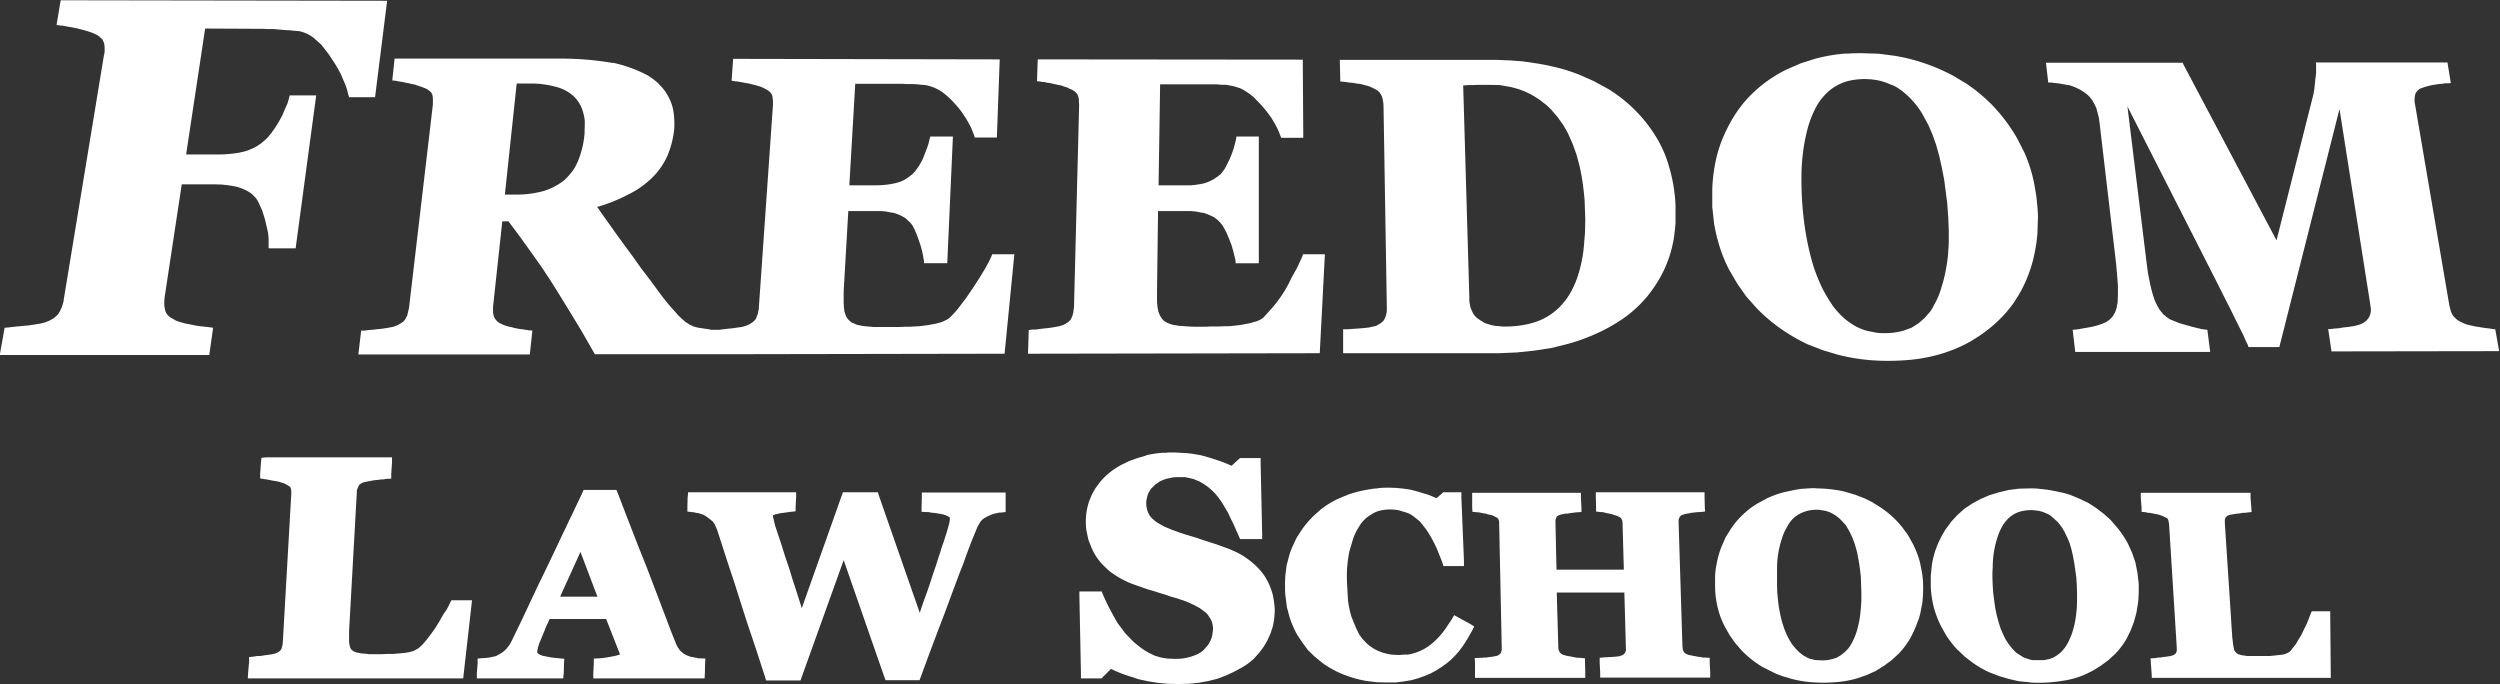
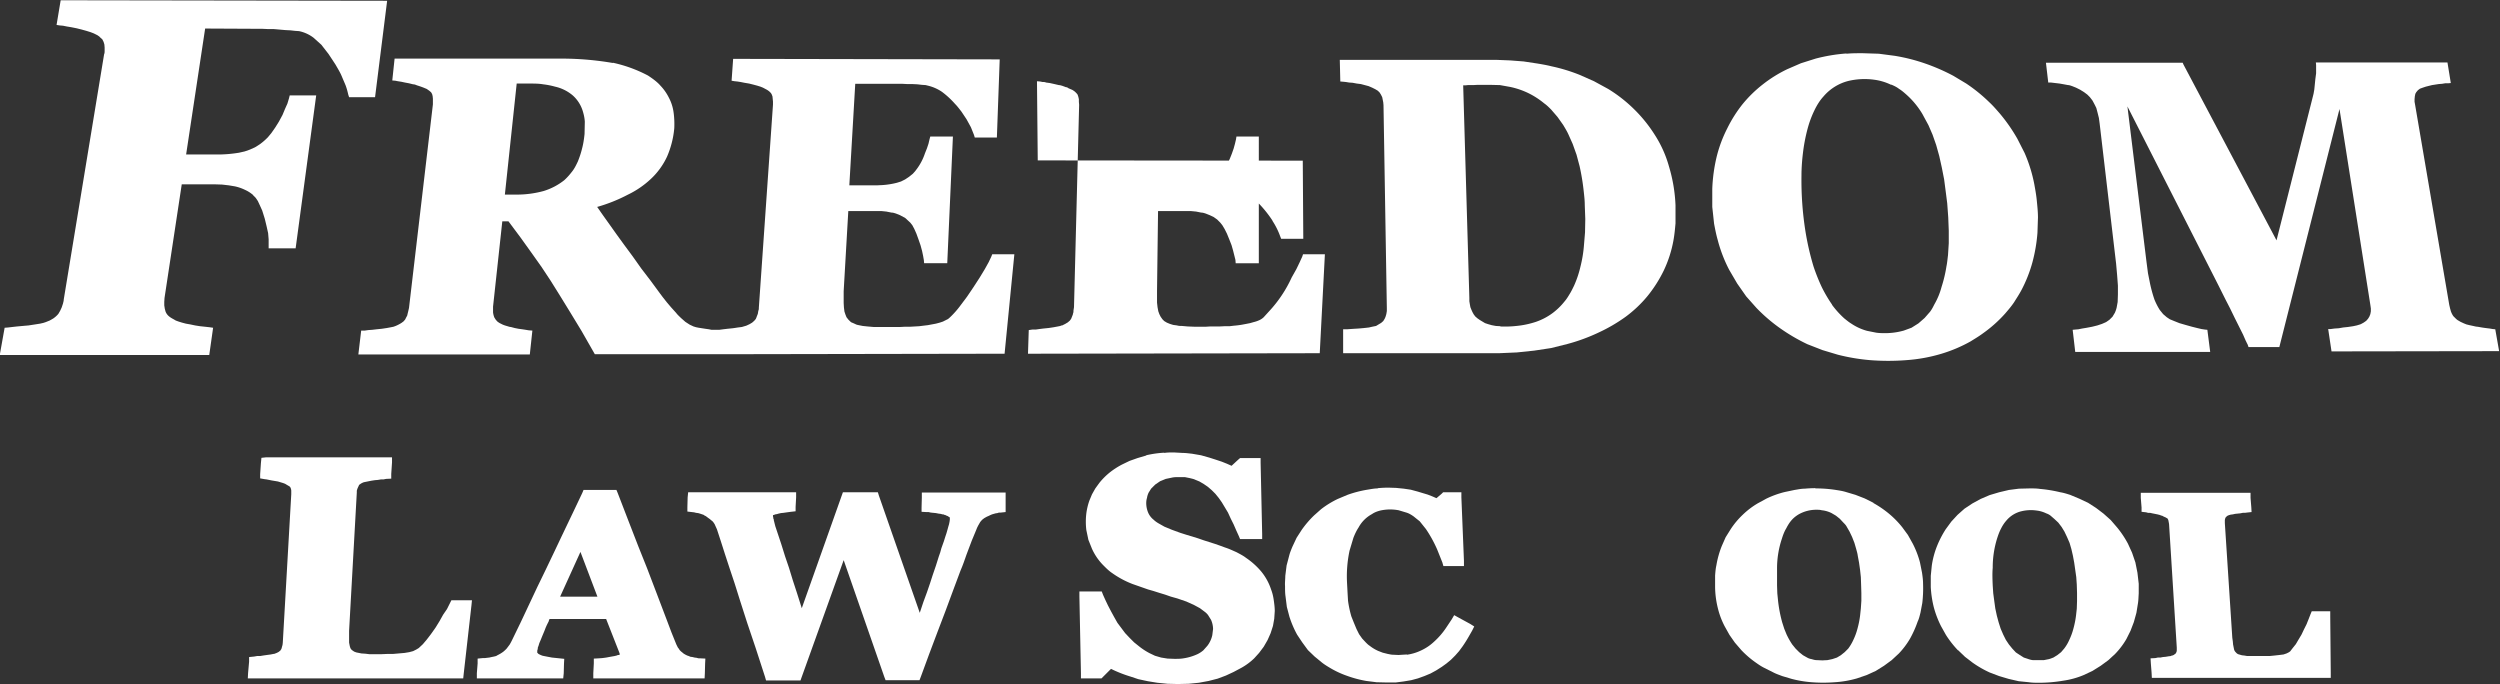
<svg xmlns="http://www.w3.org/2000/svg" width="1296.4" height="354.7" style="fill: white;">
  <rect width="100%" height="100%" fill="#333333" stroke="none" />
  <g>
    <g>
      <path d="m487.3 127-.2-2-.3-4.4V119l1.7-.3.8-.1 1-.2 1-.2 1.2-.2 1.2-.2 1-.3 1-.3.8-.3 1-.6.7-.4.3-.3.1-.2.2-.5.1-.6v-1.5L495.6 55l-.1-.8-.2-.7a6 6 0 0 0-.2-.7c0-.2-.2-.4-.3-.5 0-.2-.2-.3-.3-.4l-.5-.4a6.9 6.9 0 0 0-1.3-.6l-.2-.1-.6-.1-1-.2-1.5-.2-1.4-.2-1.2-.2h-1.2l-1.1-.2-2-.2v-1.8l-.4-4.5-.1-2H565.8l.2 1.9 3 26.5.2 2h-8l-.6-1.2-1.1-2.2L558 66l-1.4-2.5-1.6-2.6-1.7-2.4-1.6-2.1-1.6-1.9-1.6-1.5-1-.6-1.2-.6-1.5-.4-1.8-.3-2.3-.2-2.3-.2h-2.3l-2.4-.1h-4.3l-1.7.2-1.5.1-1 .2-1 .2-.8.3-.6.4-.4.3-.4.5a5.5 5.5 0 0 0-.4 1.3l-.2 1v4.6l3 53.8v.7l.2.7.3.7.3.6c0 .2.1.3.3.4l.4.3.5.3.7.3 1 .2 1 .2 1 .2 1.3.2 1.2.1 1.2.2h1l1 .2 2 .1v1.8l.3 4.5v2h-48.9z" transform="matrix(1.333 0 0 -1.333 -514 406.7)" />
    </g>
    <g>
      <path d="m612.6 114.5-.5-1.2-3.8-8a3170.7 3170.7 0 0 1-7.1-14.9l-3.3-6.9-3.3-6.8-3.2-6.8-3.2-6.8-3.3-6.8-.5-1-.5-.9-.6-.8-.6-.8-.7-.7-.7-.6-.9-.6-.9-.5-.4-.2-.5-.3-.8-.2-1-.2-.9-.2-.9-.1-.8-.1h-.8l-2-.2V47l-.3-3.8v-2h33.6l.2 2 .1 3.8.1 1.8-1.9.2-2.9.3-2.1.4-1.5.3a8 8 0 0 0-1 .4l-.6.3-.3.3-.2.2v.8l.2.7v.4l.3.8.3 1 .6 1.4.4 1 .5 1.2.5 1.2.5 1.3.4.9.4.8.4.8c0 .3.2.6.3.8h22l5.1-13 .1-.3.1-.3v-.2l-.3-.2h-.4l-.5-.2-.8-.2-1.7-.3-1.6-.3-1.5-.2-1.4-.1-1.9-.1V47l-.2-3.8v-2h43.3l.1 2 .1 3.8.1 1.9-2 .1h-.6a7 7 0 0 0-.8.2l-.8.1-.8.2-.8.1-.7.3-.6.2-.6.3-.7.4-.6.5-.5.4-.5.5-.3.5-.4.5-.3.6-.3.6-1.9 4.7-2 5.3a7442.4 7442.4 0 0 1-7.5 19.7l-3.4 8.5-3.8 9.8-4.2 10.9-.5 1.2zm-1.2-24.1L618 73h-14.5z" transform="matrix(1.333 0 0 -1.333 -514 406.7)" />
    </g>
    <g>
      <path d="m653.1 111.6-.1-3.8v-1.7l1.7-.2.9-.1.8-.2.8-.1.7-.2.6-.2.6-.2c.2 0 .4-.2.5-.3l.6-.3.8-.6.7-.5.6-.5.6-.5.3-.4.4-.6.4-.9.5-1.1 1.5-4.6 1.6-5 1.8-5.5 2-6 2.2-7 2.7-8.4 3.3-9.8 3.6-11.1.4-1.4H697l.5 1.4 16.3 45.4 15.8-45.4.5-1.3h13.2l.5 1.3 3.2 8.7 3.2 8.5 3.2 8.4 3 8.1 2.8 7.5c1 2.3 1.7 4.4 2.4 6.4l2 5.3 1.7 4.1.4 1 .4.8.4.7.4.7.4.5.6.6.7.5.9.5.7.3.6.3.7.3.7.2.7.2.7.1.6.2h.7l1.9.2v7.6h-32.6v-2l-.1-3.8V106l1.8-.1h.9l.9-.2 1-.1 1-.1 1-.2.8-.1.8-.2c.2 0 .5 0 .7-.2.2 0 .4 0 .6-.2l.5-.2c.2 0 .4-.2.5-.3l.5-.3v-.8l-.1-.8-.2-1-.3-1-.3-1.1-.4-1.4-.5-1.5-.5-1.6-1-2.8c-.2-1-.6-2.1-1-3.2l-1.1-3.5-1.3-3.8-1-3.1-1.2-3.5-1.4-3.8-1.4-4.2-15.9 45.6-.4 1.3h-13.6l-.5-1.4-15.5-43.7-1.8 5.7-1.7 5.2-1.5 4.9-1.5 4.4-1.5 4.8-1.3 3.9-1 3-.6 2.4v.3l-.2.4v.4l-.1.3V104.7l.4.1.5.2.6.1.7.2.9.2 1 .1 1.4.2 1.5.2 1.8.2v1.7l.2 3.7v2h-42z" transform="matrix(1.333 0 0 -1.333 -514 406.7)" />
    </g>
    <g>
      <path d="m1218.4 111.4.3-3.7V106l1.8-.2.7-.2h.8l.9-.2 1-.2 1-.2.8-.2.8-.3c.3 0 .5-.2.7-.3l.9-.4.5-.3.3-.2v-.1l.2-.4.1-.5.1-.5.1-.6 3-48V52l-.1-.5-.2-.4-.2-.3-.3-.2-.4-.3-.5-.2h-.2l-.4-.2a9 9 0 0 0-.8-.1l-1.2-.2-1.1-.1-1-.2h-1l-.9-.2-1.9-.1.1-1.8.3-3.8.1-2h69.6v1.9l-.2 22v2h-7.2l-.5-1.2-.7-1.8-.8-2-1-2-1-2.1-1.2-2-1-1.7-1.2-1.5-1-1.3-.6-.4-.8-.4-1.2-.4-1.6-.2-1.8-.2-2-.2h-8.7l-1.2.2a7 7 0 0 0-.9.1l-.7.2-.7.2a3 3 0 0 0-.5.3 2 2 0 0 0-.3.3l-.3.3-.3.4-.2.5-.2 1-.2 1-.1 1.2-.2 1.4-2.9 44.6v1.2l.1.5.2.5.2.2.3.3.3.2.5.2.7.2.8.1.9.2 1 .1 1 .1 1 .2h.8l.8.1 1.8.2-.1 1.8-.3 3.7v2h-42.7z" transform="matrix(1.333 0 0 -1.333 -514 406.7)" />
    </g>
    <g>
      <path d="m1171 115-3.9-.5-3.8-.9-3.7-1.1-3.5-1.5-3.3-1.8-3-2-2.7-2.4-2.4-2.6-2.2-3a39.2 39.2 0 0 1-3.4-6.6 33.7 33.7 0 0 1-2-7.5l-.4-4v-4.3a40.8 40.8 0 0 1 1.2-8 37.8 37.8 0 0 1 2.8-7.3l1.9-3.4a39 39 0 0 1 4.7-6v.1l2.7-2.6 3-2.3a41 41 0 0 1 6.6-3.8l3.7-1.4 3.7-1.1 3.9-.9 4-.4c1.2-.2 2.6-.2 4-.2a55.7 55.7 0 0 1 9.3.8 32.3 32.3 0 0 1 8 2.2l3.4 1.6 3.2 2 3 2.2 2.7 2.5a30 30 0 0 1 4.3 5.7l1.6 3.2 1.3 3.4 1 3.6.6 3.7c.2 1.2.2 2.5.3 3.8V78l-.5 4.3-.8 4-1.3 3.8-1.6 3.5a37.9 37.9 0 0 1-4.2 6.3l-2.5 2.9-2.8 2.5-2.9 2.2-3.1 2-3.4 1.6-3.6 1.5c-1.3.4-2.5.8-3.8 1a52.2 52.2 0 0 1-7.9 1.3c-1.3.2-2.6.2-4 .2l-4.1-.1m3.6-66.3-1.8.6-1.6 1-1.5 1-1.4 1.5-1.3 1.6-1.2 1.8-1 2-1 2.3-.8 2.5-.7 2.6-.6 2.8-.4 2.9-.4 3-.2 3c-.1 2.4-.2 4.7 0 6.9a38.1 38.1 0 0 0 1.6 11.1c.5 1.6 1 3 1.7 4.3.6 1.2 1.3 2.2 2.1 3.1a11 11 0 0 0 5.7 3.5 15.5 15.5 0 0 0 5.9.3 11.5 11.5 0 0 0 3.8-1.1c.6-.2 1.2-.5 1.7-.9l1.5-1.3 1.5-1.4 1.3-1.7 1.1-1.8 1-2.1 1-2.3.7-2.4.6-2.6.5-2.7.4-2.8.4-2.8.2-2.9.1-3.3v-3.1l-.1-3-.3-2.7a35 35 0 0 0-1-5 24.4 24.4 0 0 0-1.6-4.4 16 16 0 0 0-2-3.4l-1.2-1.4-1.4-1.1-1.6-1-1.7-.6-2-.4h-4.1c-.6 0-1.3.2-1.9.4m1.9-.4z" transform="matrix(1.333 0 0 -1.333 -514 406.7)" />
    </g>
    <g>
      <path d="M1087.7 115c-1.4 0-2.7-.3-4-.5l-3.8-.8a36.6 36.6 0 0 1-7.2-2.6l-3.3-1.8a31 31 0 0 1-5.8-4.4 31.4 31.4 0 0 1-4.7-5.6l-2-3.2-1.5-3.4a36.6 36.6 0 0 1-2.1-7.5c-.3-1.3-.4-2.7-.5-4v-4.4a35.6 35.6 0 0 1 1-8 31 31 0 0 1 2.7-7.3l1.9-3.4 2.1-3 2.5-2.9a37 37 0 0 1 5.7-4.9c1-.7 2-1.4 3.2-2l3.4-1.7c1.1-.6 2.3-1 3.6-1.5l3.7-1.1a43.1 43.1 0 0 1 7.8-1.3 59 59 0 0 1 8.9 0 39.5 39.5 0 0 1 8.7 1.5l3.8 1.3 3.5 1.6 3.2 2 3 2.2 2.8 2.6a31.4 31.4 0 0 1 4.3 5.7 42 42 0 0 1 3 6.7c.5 1 .8 2.3 1.1 3.5l.7 3.7a49.2 49.2 0 0 1 .3 7.6c0 1.4-.2 2.8-.4 4.2l-.8 4a35.5 35.5 0 0 1-2.8 7.3l-1.9 3.4-2.2 3a36.2 36.2 0 0 1-5.2 5.3 40 40 0 0 1-6 4.1v.1l-3.4 1.7-3.6 1.4-3.7 1.1c-1.3.4-2.6.6-3.9.8a50 50 0 0 1-8 .6v.1a46 46 0 0 1-4.1-.2m.9-65.7-1.6.9-1.5 1.2-1.4 1.4-1.3 1.6a29.2 29.2 0 0 0-2.2 3.9l-.9 2.2-.8 2.5a52.5 52.5 0 0 0-1.6 8.3l-.3 3-.1 3v6.9a36.4 36.4 0 0 0 1.8 11.1c.5 1.6 1 3 1.8 4.3.6 1.2 1.3 2.3 2.1 3.2.8.9 1.7 1.6 2.7 2.2a13.9 13.9 0 0 0 6.8 1.8c.8 0 1.5 0 2.2-.2a11 11 0 0 0 3.8-1.1l1.7-1 1.5-1.2 1.4-1.5c.5-.5 1-1 1.3-1.6l1.1-1.9 1-2.1.9-2.3.7-2.4c.2-.8.5-1.7.6-2.6l.5-2.7.4-2.8.3-2.8.1-2.9.1-3.3v-3l-.2-3-.3-2.8a35.5 35.5 0 0 0-1-5 24.2 24.2 0 0 0-1.6-4.4 18.5 18.5 0 0 0-2-3.4l-1.4-1.4-1.5-1.2-1.5-.9-1.8-.6-1.9-.4-2-.1-2.2.1c-.7 0-1.3.2-2 .4-.6.1-1.2.3-1.7.6" transform="matrix(1.333 0 0 -1.333 -514 406.7)" />
    </g>
    <g>
-       <path d="m1006.4 111.5.1-3.7v-1.7l1.8-.2h.7l.8-.2.8-.2 1-.2 1-.2.8-.3.7-.2.6-.2.8-.4.5-.3.3-.3.1-.2.2-.4.1-.4.1-.5v-.6l.5-17.8h-26.2l-.4 18.3v1.1l.2.5.2.5c0 .1 0 .2.2.3l.2.2.4.2.5.2.6.2.7.1.8.2h1l.9.2.9.1.8.1.8.1 1.9.1v1.8l-.2 3.8v1.9h-42.3v-5.6l.1-1.8 1.9-.2h.4l.6-.1.9-.2 1.2-.2c.4 0 .7-.2 1-.3l1-.2.8-.2.6-.3.8-.4c.2 0 .3-.2.5-.3l.2-.2.2-.2.1-.4.2-.4v-1.1l1-48.2v-.6l-.1-.6-.1-.5-.2-.4-.2-.2-.2-.2-.4-.3-.6-.3-.4-.1-.6-.1-1-.2-1.1-.1-1.1-.2h-1l-.8-.1h-.7l-2-.1.1-2v-5.7h42.9v2l-.1 3.8V49l-2 .2h-.7l-.9.1-.9.2-1 .2-1.2.2-.9.2a6 6 0 0 0-.5.2h-.3l-.6.3-.4.3-.3.3-.2.3-.3.5-.1.5-.1.5v.5l-.6 21.1h26.3l.6-21.6V52l-.2-.5-.2-.4-.2-.3a2 2 0 0 0-.3-.3c-.2 0-.3-.2-.5-.3l-.6-.2h-.1l-.5-.2-.8-.1-1.2-.1-1.1-.1h-1l-.9-.1h-.7l-1.9-.2v-1.9l.2-3.8v-2h42.8v2l-.2 3.8v1.9l-2 .1h-.7l-.8.2-1 .1-1 .2-1.1.2-.9.2-.6.1-.5.2-.5.2-.5.3-.3.3-.2.3-.2.4-.2.5v.5l-.1.6-1.5 48.3v1l.2.6.2.4v.2l.3.2.3.3.7.3.7.2.8.2.9.1.8.2 1 .1.8.1.9.1h.7l2 .2-.1 1.8-.1 3.7v2h-42.3z" transform="matrix(1.333 0 0 -1.333 -514 406.7)" />
-     </g>
+       </g>
    <g>
      <path d="M921.6 115.1c-1.4 0-2.8-.3-4.1-.5a44.4 44.4 0 0 1-7.7-2L906 111a35.8 35.8 0 0 1-6.5-4l-2.7-2.4A38.4 38.4 0 0 1 892 99l-2-3.1-1.6-3.4c-.5-1.2-1-2.4-1.3-3.6l-1-3.8-.5-4c0-1.3-.2-2.7-.1-4 0-1.4 0-2.8.2-4.1l.5-4 1-3.8a39.5 39.5 0 0 1 3-7l2-3 2.2-3 2.6-2.5 2.8-2.3c1-.8 2-1.4 3-2a35.6 35.6 0 0 1 6.8-3.2 43.6 43.6 0 0 1 7.5-2l4-.5 4.1-.1h3.3l3.1.4 3 .5 2.6.7 2.5.9 2.4 1 2.2 1.2 2.2 1.4 1.8 1.3 1.8 1.5 1.6 1.6 1.5 1.7 1.4 1.9a52.7 52.7 0 0 1 2.5 4l1.2 2.1.8 1.6-1.6 1-4.4 2.4-1.8 1-1-1.7-2.2-3.3a28.6 28.6 0 0 0-4.6-5.3 18.8 18.8 0 0 0-5-3.4 18.8 18.8 0 0 0-5.6-1.7v.1l-3.3-.2-2.1.1c-.7 0-1.4.2-2 .3l-2 .5-1.8.7a15.6 15.6 0 0 0-3.3 2c-.5.3-1 .8-1.5 1.3l-1.4 1.5-1.2 1.7-1 2-1 2.4-1 2.5a41.9 41.9 0 0 0-1.3 6.1l-.2 3.5-.2 3.8a47.7 47.7 0 0 0 1 12.2l1.5 5c.6 1.5 1.2 2.8 2 4a12.8 12.8 0 0 0 5.2 5.2c1 .7 2.1 1.1 3.3 1.4a17.7 17.7 0 0 0 7.1.1l3-.9c1-.3 1.8-.8 2.7-1.4l2.5-2 2.4-3a49.2 49.2 0 0 0 4.4-8l2-5 .4-1.4h8v2l-1 24.7v2H947l-.6-.6-2-1.7-1.6.7-1.8.7-2 .6-2 .6-2.6.7-2.7.4-3 .3-3 .1a48 48 0 0 1-4.1-.2m35.8-52.8z" transform="matrix(1.333 0 0 -1.333 -514 406.7)" />
    </g>
    <g>
      <path d="M838.5 129a42.2 42.2 0 0 1-7-1v-.1l-3.4-1-3.1-1.1-2.9-1.4a31 31 0 0 1-4.8-3.1 27.2 27.2 0 0 1-4-4l-1.6-2.2-1.3-2.3-1-2.4a24.3 24.3 0 0 1-1.2-5 27 27 0 0 1 0-6.5l.8-3.8 1.4-3.5A22 22 0 0 1 815 85c1-1 2-2 3.2-2.8a35.5 35.5 0 0 1 8-4.3l2-.7 2-.7 2-.7 2.1-.6 2.2-.7 2.3-.7 2.3-.8 2.5-.7 3.5-1.2 2.9-1.3 2.4-1.3 2-1.5c.5-.4 1-.9 1.3-1.4l1-1.6a9.1 9.1 0 0 0 .8-3.6l-.3-2.4a10.4 10.4 0 0 0-1.9-4.1l-1.6-1.8a11 11 0 0 0-2.1-1.4 20 20 0 0 0-5.6-1.7c-1.1-.2-2.3-.2-3.5-.2l-2.7.1-2.5.4-2.4.7-2.1 1a25.3 25.3 0 0 0-4 2.6l-2 1.6L825 57l-1.7 1.8-1.5 2-1.5 2-1.3 2.3-1.2 2.2-1.2 2.3-1 2.1-.9 2-.5 1.3h-8.7v-2l.6-29.8v-2h8l.7.7 3 3a49.6 49.6 0 0 1 7.6-3l3-1 3.7-.8 3.7-.6 4-.4 4-.1 4.2.1 4 .4 3.8.7 3.5.9 3.2 1.2 3 1.4 3 1.6a24.1 24.1 0 0 1 5 3.7l1.9 2.1 1.8 2.4 1.5 2.6 1.2 2.7.9 2.8.5 2.8.2 3c0 1.4-.2 2.9-.4 4.3s-.5 2.7-1 4a21.7 21.7 0 0 1-3.8 7 29 29 0 0 1-6 5.4c-1 .8-2.4 1.5-3.7 2.2-1.4.6-2.8 1.3-4.4 1.8l-1.9.7-2 .7-2.2.7-2.2.7-2.3.8-2.3.7-2.3.7-2.2.7-3.3 1.2-2.9 1.2-2.3 1.3c-.7.4-1.4.9-1.9 1.4a7.1 7.1 0 0 0-2.2 2.9 9.8 9.8 0 0 0-.7 3.6c0 .7.1 1.4.3 2 .1.7.3 1.3.6 2l1 1.6 1.6 1.6 1.9 1.3 2.2.9 2.4.5c.9.2 1.8.2 2.7.2h2.3l2-.4c.7-.2 1.4-.3 2-.6l1.7-.7 1.7-1 1.6-1.1 1.5-1.3 1.4-1.4 1.3-1.6 1.2-1.7 1.2-2 1.2-2 1.1-2.4 1.1-2.2 1-2.3 1-2.2.5-1.2h8.6v2L876 125v1.9h-8l-.7-.6-2.6-2.4-1.8.8-2 .8-2.4.8-2.5.8-3.2.9-3.5.6c-1.1.1-2.3.3-3.5.3l-3.6.2c-1.2 0-2.5 0-3.7-.2" transform="matrix(1.333 0 0 -1.333 -514 406.7)" />
    </g>
    <g>
      <path d="m407.6 295.4 1.3-.2 1.2-.1 1.5-.3 1.8-.3 2-.4 2-.5 1.8-.5 1.6-.5 1.3-.5 1.4-.7c.4-.3.8-.5 1-.8l.9-.8.5-1 .3-1 .1-1.2v-1.3c0-.4 0-.9-.2-1.3l-15.7-95.4c0-.6-.2-1.1-.3-1.6l-.5-1.5-.6-1.3-.7-1.2a9.9 9.9 0 0 0-2-1.8l-1.4-.8-1.5-.6-.9-.3-1.3-.3-1.9-.3-2.6-.4-2.3-.2-2.2-.2-1.8-.2-1.7-.2-1.3-.1-1.9-10.6H467l1.5 10.6-1.4.2-1.8.2-1.9.2-1.9.3-1.9.4-1.7.3-1.5.4-1.3.4-1.1.4-1.4.8a8 8 0 0 0-1.2.8 4.5 4.5 0 0 0-1.4 1.9l-.3 1.1-.2 1.3v1.4l.1 1.5 6.7 44.2H469l3-.1 2.6-.3 2.4-.4a17.5 17.5 0 0 0 4-1.4 12.5 12.5 0 0 0 3.1-2v-.1c.4-.4.9-.8 1.2-1.3l.6-.9.7-1.5 1-2.2 1-3.2.7-2.9.6-2.7.2-2.4v-3.5h10.5l8 59.5h-10.3l-.3-1.2-.6-2-.9-2-1-2.4-1.4-2.6-1.5-2.4-1.4-2-1.4-1.7a24 24 0 0 0-3.1-2.7l-1.9-1.2-2-.9-2-.7-2.2-.5a51.1 51.1 0 0 0-7.8-.7H458l7.4 49 20-.1h2.1l2.2-.1h2.3l2.3-.2 2.3-.2 2-.1 1.8-.2 1.5-.1a14 14 0 0 0 5.7-2.6l3-2.7 2.8-3.6 2.7-4.1c.8-1.4 1.6-2.7 2.2-4l1.7-4c.5-1.3.8-2.5 1.1-3.8l.3-.9h10.1l4.7 37.5-127 .2z" transform="matrix(1.333 0 0 -1.333 -514 406.7)" />
    </g>
    <g>
      <path d="m538.2 273.8 1.2-.1 1-.2 1.3-.2 1.4-.3 1.6-.3 1.6-.4c.6 0 1-.2 1.5-.4a36.6 36.6 0 0 0 2.6-.9l1.2-.5 1-.7.7-.6.4-.7.2-.8.1-1v-2.2l-9.3-79.2-.3-1.3-.3-1.2c0-.3-.2-.7-.4-1l-.5-1-.6-.7-.8-.6a14.3 14.3 0 0 0-2.3-1.2l-.8-.3-1-.2-1.6-.3-2-.3-2-.2-1.7-.2-1.5-.1-1.4-.2h-1.4l-1.1-9.3h66.7l1 9.3-1.4.1-1.2.2-1.3.2-1.5.2-1.5.3-1.5.4c-.5 0-.9.2-1.3.3l-1 .3-.8.3-1.2.6a7 7 0 0 0-1 .7l-.6.7-.5.8a8 8 0 0 0-.5 2v2.2L581 219h2.4l4.7-6.3 4.3-6 3.9-5.5 3.5-5.3 3.5-5.6 4-6.5 4.5-7.4 4.8-8.4.4-.7h48l111.4.2 3.8 38.7h-8.6l-.4-1-1-2.1-1.5-2.7-2-3.3-2.4-3.7-2.5-3.7-2.4-3.2a34.9 34.9 0 0 0-4.3-4.9l-.7-.6-1-.5-1-.5-1.2-.4-1.5-.4-1.6-.3-1.6-.3-1.7-.2-1.6-.2-1.7-.1-1.8-.1h-2l-1.9-.1h-10.4l-2.3.2-1.9.2-1.5.3c-.5.1-1 .2-1.3.4l-1.1.5c-.4.1-.7.3-1 .6l-.7.7-.7.9-.4 1-.4 1.2-.2 1.6-.1 1.8v4.5l1.8 31.2h12.8l2-.2 2-.4c.6 0 1.2-.2 1.8-.4l1.5-.6 1.5-.8c.5-.2.9-.6 1.3-1l1.2-1.1.8-1 .8-1.5.8-1.8.8-2.2.8-2.3.6-2.2.4-1.9.3-1.7.1-1.2h9l2.2 49.3h-8.8l-.3-1.1-.4-1.7-.6-1.8-.8-2a21.6 21.6 0 0 0-2.9-5.7l-.9-1.2-.9-1-1.5-1.2-1.5-1-1.6-.8-1.6-.5a30.8 30.8 0 0 0-5.7-.9l-2.1-.1H716l2.3 39.5h18.3l1.9-.1h2l2-.1 1.7-.2 1.5-.1 1.2-.3a16.5 16.5 0 0 0 5.1-2.3 33 33 0 0 0 5.1-4.7c1-1 1.7-2 2.5-3l2-3 1.7-3.1 1.2-3 .3-1h8.6l1.1 30.4-103.7.2-.6-8.5 1.2-.2 1-.1 1.3-.2 1.5-.3 1.8-.3 1.6-.4 1.5-.4 1.3-.4 1-.4 1.5-.8a7 7 0 0 0 1-.7l.6-.6.3-.5.3-.8.1-1 .1-1v-1.2l-5.5-79c0-.4 0-.8-.2-1.2l-.2-1.2-.4-1a7 7 0 0 0-.4-1l-.6-.7-.8-.7-1-.6-1.3-.6-.7-.2-1-.3-1.6-.2a56 56 0 0 0-2-.3l-2-.2-1.7-.2-1.5-.2h-3l-1 .2-1.4.2-1.3.2-1.3.2-1 .2-1 .3-1.5.7-1.7 1.1-1.7 1.5c-.6.6-1.3 1.2-1.9 2l-1.9 2.1-1.7 2-1.5 1.9-1.2 1.6-3.6 4.9-3.6 4.7-3.4 4.8-3.4 4.6-2.9 4-2.7 3.8-2.5 3.5-2.3 3.3a61.6 61.6 0 0 1 12 4.8 35.4 35.4 0 0 1 8.9 6.1 28 28 0 0 1 6.3 8.7 35.8 35.8 0 0 1 2.8 11c.1 2.2 0 4.4-.3 6.4s-.9 3.8-1.8 5.5a19 19 0 0 1-3.3 4.7c-1.3 1.5-3 2.7-4.8 3.9a53.5 53.5 0 0 1-13.7 5v-.1a117.6 117.6 0 0 1-19.1 1.7h-65.8zm48.4-1.2h5c1.8 0 3.6 0 5.3-.3a30 30 0 0 0 4.6-.9 16 16 0 0 0 7-3.5 13.4 13.4 0 0 0 3.8-6c.4-1.3.7-2.6.8-4.1l-.1-4.8c-.2-2-.5-4-1-5.8-.4-1.7-1-3.4-1.6-4.9-.7-1.5-1.4-2.9-2.3-4-1-1.3-2-2.4-3-3.3a24.4 24.4 0 0 0-8-4.2 39.6 39.6 0 0 0-10.3-1.4H582zm76.3-96-.4-4.6z" transform="matrix(1.333 0 0 -1.333 -514 406.7)" />
    </g>
    <g>
      <path d="M1182.4 273h1l1.7-.2 1.7-.2 1.7-.3 1.6-.3c.5 0 1-.2 1.6-.4l1.5-.6 1.6-.8 1.6-1 1.2-.9 1-1 1-1.3.7-1.3.8-1.6.5-1.9.5-2 .3-2.2 6.4-54.5.4-4.5.3-4v-3.5l-.1-2.9-.4-2.2a11 11 0 0 0-.7-2l-.9-1.5-1.2-1.2-1.3-.9-1.6-.7-1.8-.6-2-.5-2.1-.4-1.8-.3-1.5-.3-1.2-.1-1-.1 1-8.6h52.5l-1.1 8.6-1 .1-1.3.2-1.7.4-2 .5-2.5.7-2.4.7-2 .8-1.7.7-1.2.8-1.4 1.2-1.3 1.6a25.4 25.4 0 0 0-2.1 4.1 53.8 53.8 0 0 0-1.7 6.2l-.8 4-.6 4.6-7.4 60.3 35.4-69.6 1.3-2.6 1.5-3 1.7-3.3 1.8-3.7 1.8-3.6 1.5-3 1-2.3.8-1.6.3-.9h12l23.4 92.6 12-76.2.2-1.4V184l-.2-1.1-.4-1-.5-.8-.7-.8-1-.7-1.1-.6-.6-.2-1-.3-1.4-.3-2-.3-1.9-.2-1.7-.3-1.6-.1-1.5-.2h-1l1.3-8.7 65.2.1-1.5 8.5-1 .1-1.2.2a78 78 0 0 0-3 .4l-1.7.3c-.6 0-1.2.2-1.7.3l-1.4.3-1.2.3-1 .4-1.3.6-1.2.7a8 8 0 0 0-.9.8l-.7.7a8 8 0 0 0-1 2l-.3 1.1-.3 1.3-13.3 77.9-.2 1.1v1l.1 1.1.2 1 .4.7.6.7.8.6 1.1.4 1.2.4 1.2.3 1.2.3 1.3.2 1.3.2 1.3.1 1.2.2h1.2l1 .1-1.3 8h-51.2l.1-1v-3.2l-.3-2.3-.2-2-.2-2-.3-1.7-.4-1.6-14-55.4L1235 280l-.3.7h-53.2zm173.9-96.1z" transform="matrix(1.333 0 0 -1.333 -514 406.7)" />
    </g>
    <g>
      <path d="M1103.9 284.3a66.6 66.6 0 0 1-12-2l-5.7-1.8-5.3-2.3a51 51 0 0 1-9.5-5.9 49 49 0 0 1-7.9-7.7 51.6 51.6 0 0 1-6-9.5 50.8 50.8 0 0 1-4.1-11 63.6 63.6 0 0 1-1.7-12.5V224.6l.7-6.5c.4-2.1.8-4.2 1.4-6.3a55.1 55.1 0 0 1 4.5-11.7l3.1-5.3 3.5-5 4-4.5a64.3 64.3 0 0 1 9.2-7.9 71.5 71.5 0 0 1 10.6-6.2l5.9-2.3 6-1.8a77 77 0 0 1 12.5-2.1 91.2 91.2 0 0 1 14.1 0 62.3 62.3 0 0 1 13.7 2.5 55.9 55.9 0 0 1 11.3 4.8c1.6 1 3.3 2 4.9 3.2a51 51 0 0 1 8.6 7.7c1.2 1.4 2.4 2.8 3.4 4.3 1 1.6 2 3.1 2.9 4.8a53.3 53.3 0 0 1 4.2 10.6 62.8 62.8 0 0 1 2 11.6l.2 6c0 2-.2 4-.4 6-.2 2.4-.6 4.6-1 6.8a57.5 57.5 0 0 1-3.8 12.3l-2.8 5.5a65 65 0 0 1-6.9 9.9c-1.3 1.5-2.6 3-4 4.3a62.8 62.8 0 0 1-9 7.3l-5 3a77.1 77.1 0 0 1-11 4.8 70.6 70.6 0 0 1-11.9 3l-6.1.8-6.3.2c-2.2 0-4.3 0-6.3-.2m11.5-108.5-3.5.7a20.6 20.6 0 0 0-6.1 2.8c-1 .6-1.8 1.3-2.7 2a35 35 0 0 0-4.8 5.3v.1a54.5 54.5 0 0 0-4 6.8 75.6 75.6 0 0 0-3.2 8 105.4 105.4 0 0 0-3.2 14 127.5 127.5 0 0 0-1.5 21.3c0 3.5.3 6.8.7 9.9.4 3 1 5.9 1.7 8.5a40 40 0 0 0 2.6 7c1 2.1 2.2 4 3.5 5.4a18.8 18.8 0 0 0 9.7 6.1 27.4 27.4 0 0 0 10 .5 21.4 21.4 0 0 0 6.7-2v.1c1.2-.5 2.2-1 3.1-1.7 1-.6 1.9-1.4 2.7-2.1a31.9 31.9 0 0 0 4.8-5.3c.7-1 1.4-2 2-3.2l1.9-3.5 1.6-3.7 1.4-4 1.2-4.3 1-4.5.9-4.6.6-4.6.6-4.7.4-5.5.2-5.2v-4.8l-.3-4.7c-.2-1.5-.3-2.9-.6-4.3a51.5 51.5 0 0 0-1.9-8 27.6 27.6 0 0 0-2.8-6.8c-.5-1-1-2-1.7-2.9l-2.1-2.4-2.4-2.1-2.7-1.7-3-1.1a26.7 26.7 0 0 0-7-1c-1.3 0-2.6 0-3.8.2m28.2 34.8z" transform="matrix(1.333 0 0 -1.333 -514 406.7)" />
    </g>
    <g>
      <path d="m907 273.4 1.2-.1 1-.1 1.2-.2 1.4-.1 1.6-.3 1.6-.2 1.5-.4 1.5-.4 1.4-.6 1.2-.6 1-.6.7-.7.5-.8.5-1 .2-1 .2-1 .1-1.1 1.3-79v-1.1l-.2-1.2-.3-1a7 7 0 0 0-.4-.9l-.5-.8-.8-.7-1-.6-1-.6-.5-.1-1-.2-1.3-.3a95.9 95.9 0 0 0-4-.4l-1.7-.1-1.5-.1-1.4-.1h-1.4v-9.3h60.7l6.9.3 6.7.7 6.6 1 6.4 1.6a71 71 0 0 1 12 4.4 63.5 63.5 0 0 1 10.5 6.1 47.9 47.9 0 0 1 8.5 8 51 51 0 0 1 6.4 10 46.4 46.4 0 0 1 3.8 11.8c.4 2.2.6 4.4.8 6.6v7a60.5 60.5 0 0 1-2.5 15 45 45 0 0 1-5.6 12.5 55.2 55.2 0 0 1-8.1 10 55.6 55.6 0 0 1-10 7.8l-5.5 3-5.4 2.4a66.3 66.3 0 0 1-11.1 3.4c-2 .5-3.8.8-5.6 1.1l-5.3.8-5.2.4-5 .2h-61.3zm62.3-95.2-1.8.1-1.6.3-1.4.4-1.2.4-1 .6-1 .6-1 .7-.8.7-.6.8-.5.9-.4.9-.4 1-.2 1.1-.2 1.2v1.3l-2.4 82.7h.9l.9.1h2.1l1.8.1h4.5l4.1-.1 3.9-.7a30.8 30.8 0 0 0 7.1-2.4 31 31 0 0 0 6.2-4c1-.7 1.8-1.5 2.7-2.4l2.5-2.9 2.2-3.1c.7-1.2 1.4-2.3 2-3.6l1.7-3.8 1.5-4.2 1.2-4.5a86.4 86.4 0 0 0 1.6-9.8c.2-1.8.4-3.5.4-5.3l.2-5.4-.1-5.2-.4-4.8a49.3 49.3 0 0 0-1.4-8.6 40 40 0 0 0-2.5-7.4c-.5-1-1-2.1-1.7-3.2-.6-1-1.2-2-2-2.9a24.9 24.9 0 0 0-4.9-4.7 24 24 0 0 0-6.2-3.2 34.7 34.7 0 0 0-7.6-1.6 41.6 41.6 0 0 0-6.3-.2" transform="matrix(1.333 0 0 -1.333 -514 406.7)" />
    </g>
    <g>
-       <path d="m789 273.5 1.2-.1 1-.2c.5 0 .9 0 1.3-.2l1.5-.2 1.8-.4 1.7-.4c.5 0 1-.2 1.4-.3l1.3-.5c.4 0 .8-.2 1-.4l1.6-.7a8 8 0 0 0 1-.7l.6-.6.4-.5.3-.9.2-.9v-1l.1-1.2-2-78.7-.2-1.3c0-.4 0-.8-.2-1.2 0-.4-.2-.7-.3-1l-.4-1-.5-.7-.8-.7-1-.6-1.2-.6c-.2 0-.4 0-.7-.2l-1-.2-1.6-.3a84 84 0 0 0-2-.3l-2-.2-1.6-.2-1.4-.2h-1.3l-1.4-.2-.3-9.2 113.5.2 2 38.5h-8.5l-.3-.9-1-2.2-1.3-2.7-1.8-3.2a49.3 49.3 0 0 0-8.9-13.3l-2-2.2a6 6 0 0 0-1.6-1.1 11.4 11.4 0 0 0-2.3-.8l-1.4-.4-1.5-.3-1.6-.3a34.5 34.5 0 0 0-3.2-.4l-1.7-.2H862l-2-.1h-3.7l-1.6-.1h-4.4l-2.6.1-2.3.2c-.6 0-1.3 0-1.9.2l-1.5.2-1.3.4-1.2.5-1 .6-.7.7-.7 1-.5 1-.4 1.1-.3 1.6-.2 1.8v4.5l.4 31.1H848.8l2.1-.2 2-.4c.6 0 1.2-.2 1.8-.4l1.5-.6 1.5-.7 1.4-1 1.2-1.2.8-1 .9-1.5.9-1.8.9-2.2.9-2.3.6-2.1.5-2 .4-1.6.1-1.3h9V252h-8.7l-.2-1.2-.4-1.7-.5-1.8-.7-2-.8-2-1-2-.8-1.6-.9-1.3-.8-1-1.4-1.1-1.5-1-1.6-.8-1.6-.6-1.7-.4-2-.3-1.9-.2h-12.5l.6 39.3H859l2-.2h1.7l1.5-.3 1.2-.2 2.6-.8a24.5 24.5 0 0 0 5.3-3.5l2.6-2.7a45.4 45.4 0 0 0 4.7-6v-.1a28.8 28.8 0 0 0 3-6l.4-1h8.6l-.2 30.4-103.1.1z" transform="matrix(1.333 0 0 -1.333 -514 406.7)" />
+       <path d="m789 273.5 1.2-.1 1-.2c.5 0 .9 0 1.3-.2l1.5-.2 1.8-.4 1.7-.4c.5 0 1-.2 1.4-.3l1.3-.5c.4 0 .8-.2 1-.4l1.6-.7a8 8 0 0 0 1-.7l.6-.6.4-.5.3-.9.2-.9v-1l.1-1.2-2-78.7-.2-1.3c0-.4 0-.8-.2-1.2 0-.4-.2-.7-.3-1l-.4-1-.5-.7-.8-.7-1-.6-1.2-.6c-.2 0-.4 0-.7-.2l-1-.2-1.6-.3a84 84 0 0 0-2-.3l-2-.2-1.6-.2-1.4-.2h-1.3l-1.4-.2-.3-9.2 113.5.2 2 38.5h-8.5l-.3-.9-1-2.2-1.3-2.7-1.8-3.2a49.3 49.3 0 0 0-8.9-13.3l-2-2.2a6 6 0 0 0-1.6-1.1 11.4 11.4 0 0 0-2.3-.8l-1.4-.4-1.5-.3-1.6-.3a34.5 34.5 0 0 0-3.2-.4l-1.7-.2H862l-2-.1h-3.7l-1.6-.1h-4.4l-2.6.1-2.3.2c-.6 0-1.3 0-1.9.2l-1.5.2-1.3.4-1.2.5-1 .6-.7.7-.7 1-.5 1-.4 1.1-.3 1.6-.2 1.8v4.5l.4 31.1H848.8l2.1-.2 2-.4c.6 0 1.2-.2 1.8-.4l1.5-.6 1.5-.7 1.4-1 1.2-1.2.8-1 .9-1.5.9-1.8.9-2.2.9-2.3.6-2.1.5-2 .4-1.6.1-1.3h9V252h-8.7l-.2-1.2-.4-1.7-.5-1.8-.7-2-.8-2-1-2-.8-1.6-.9-1.3-.8-1-1.4-1.1-1.5-1-1.6-.8-1.6-.6-1.7-.4-2-.3-1.9-.2h-12.5H859l2-.2h1.7l1.5-.3 1.2-.2 2.6-.8a24.5 24.5 0 0 0 5.3-3.5l2.6-2.7a45.4 45.4 0 0 0 4.7-6v-.1a28.8 28.8 0 0 0 3-6l.4-1h8.6l-.2 30.4-103.1.1z" transform="matrix(1.333 0 0 -1.333 -514 406.7)" />
    </g>
  </g>
</svg>